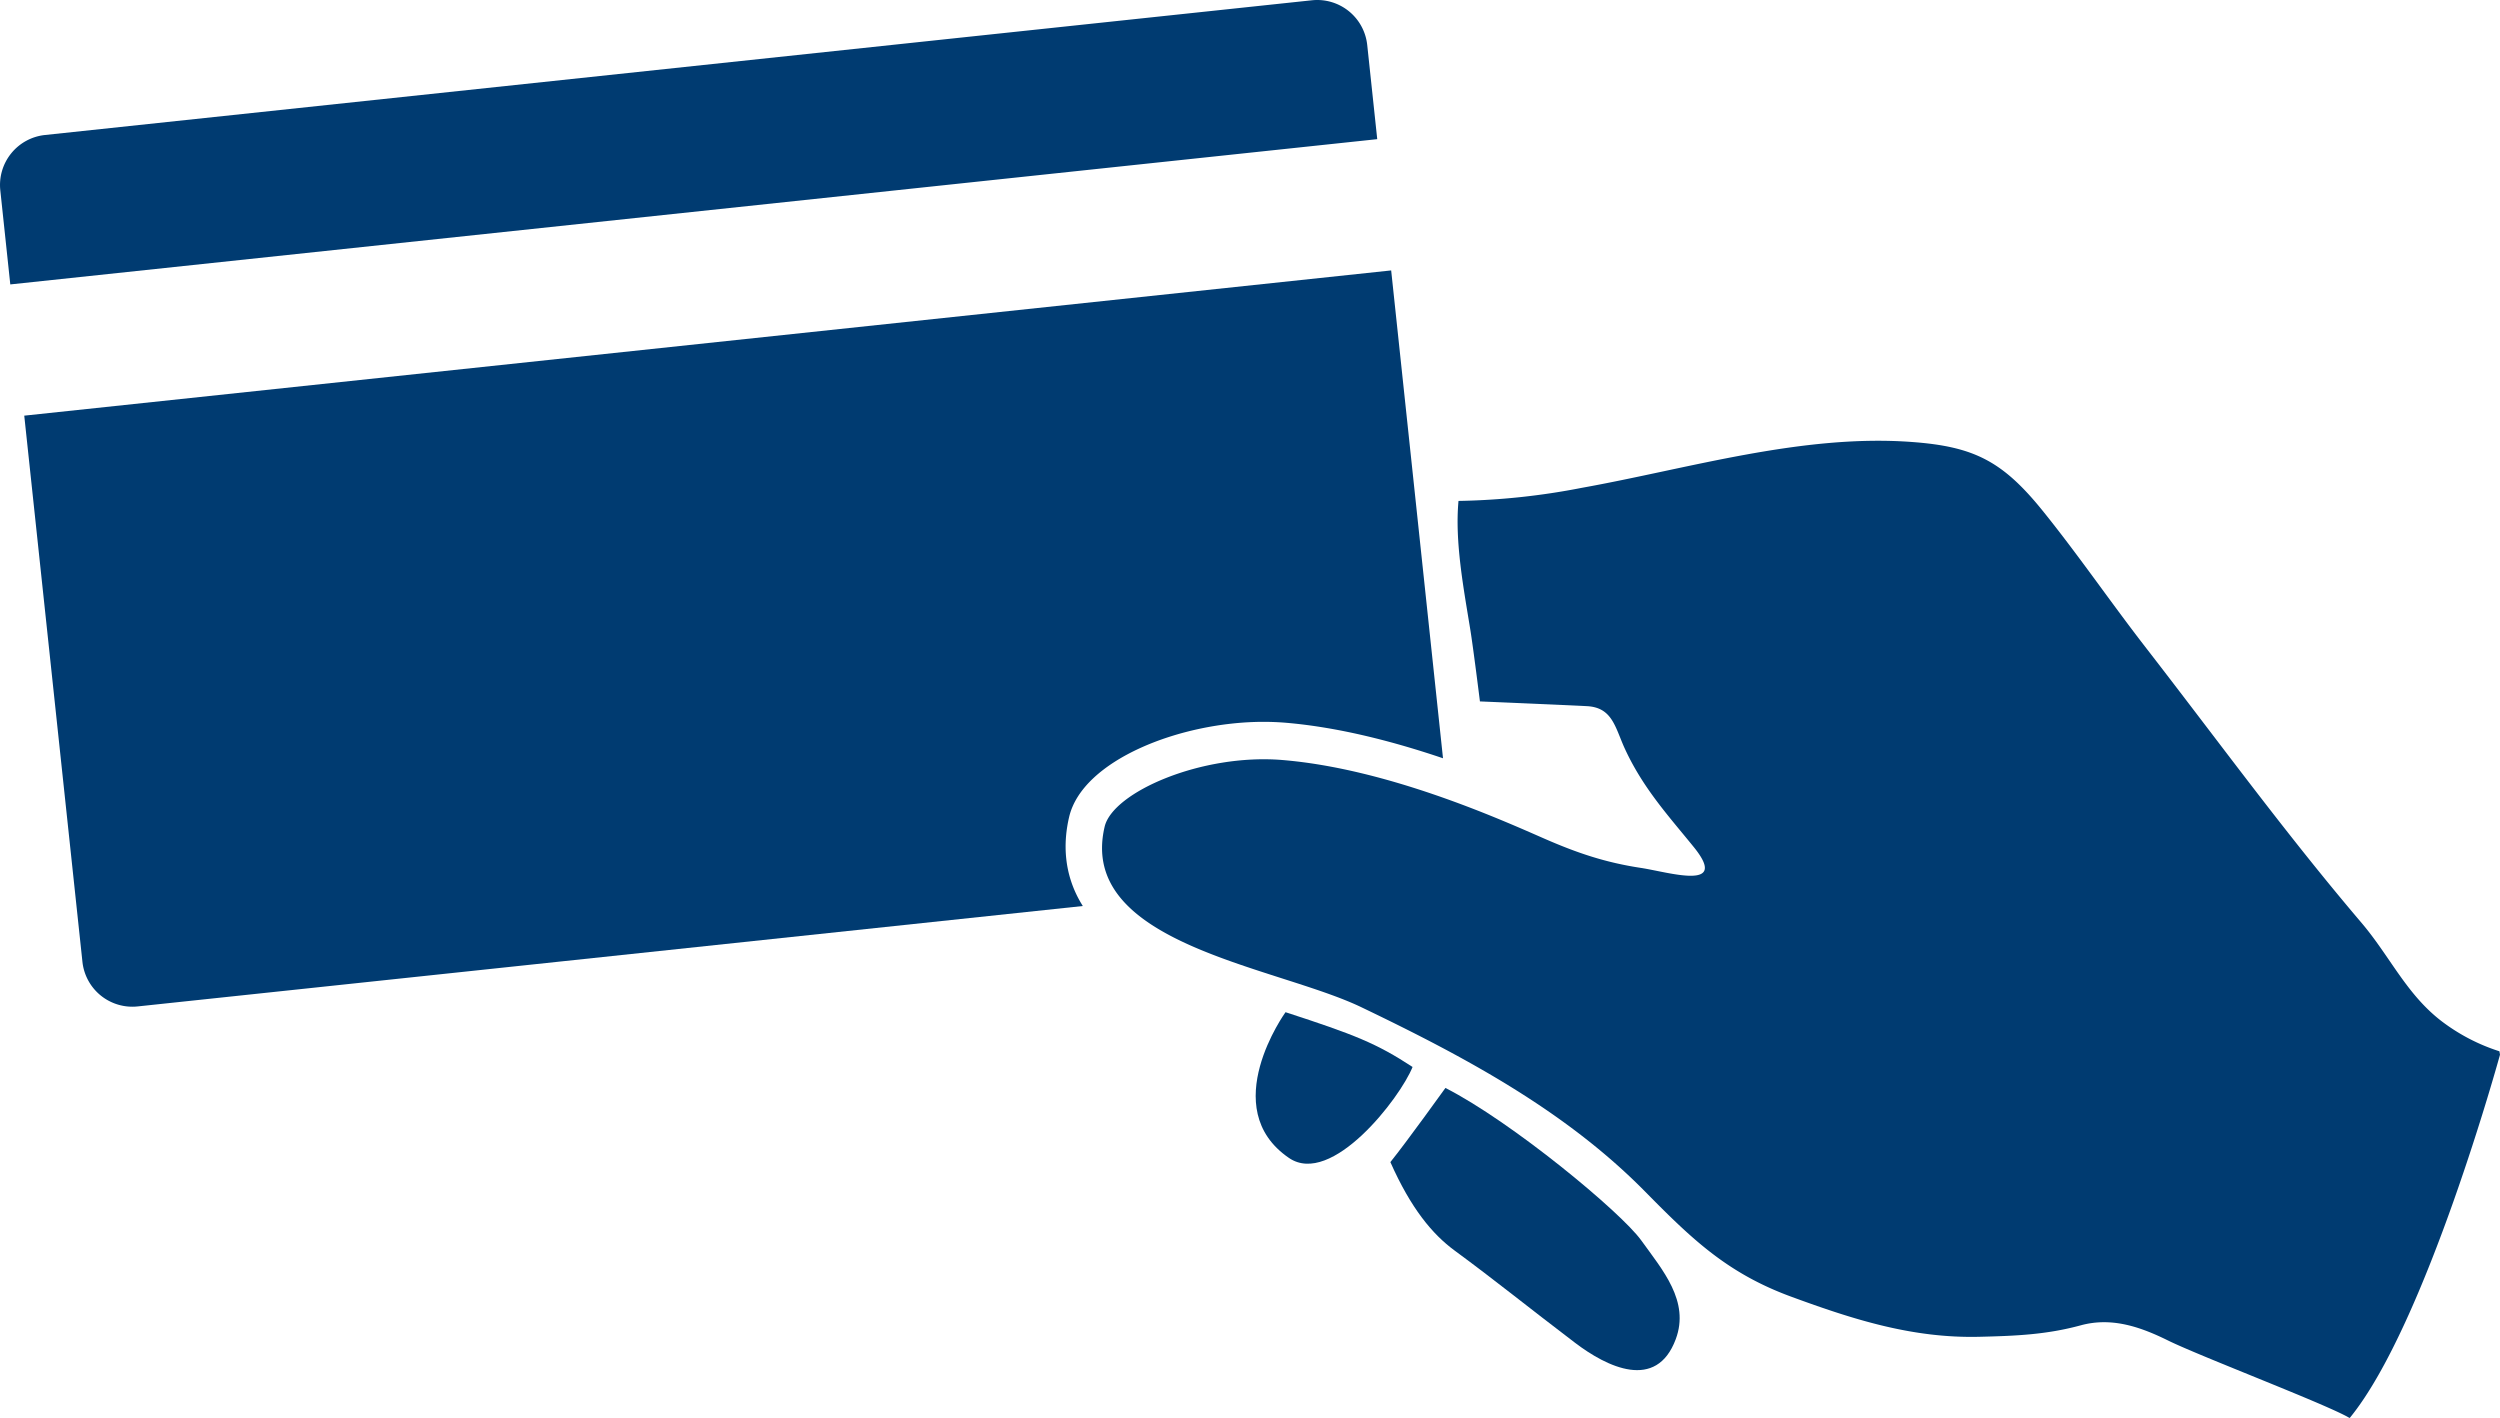
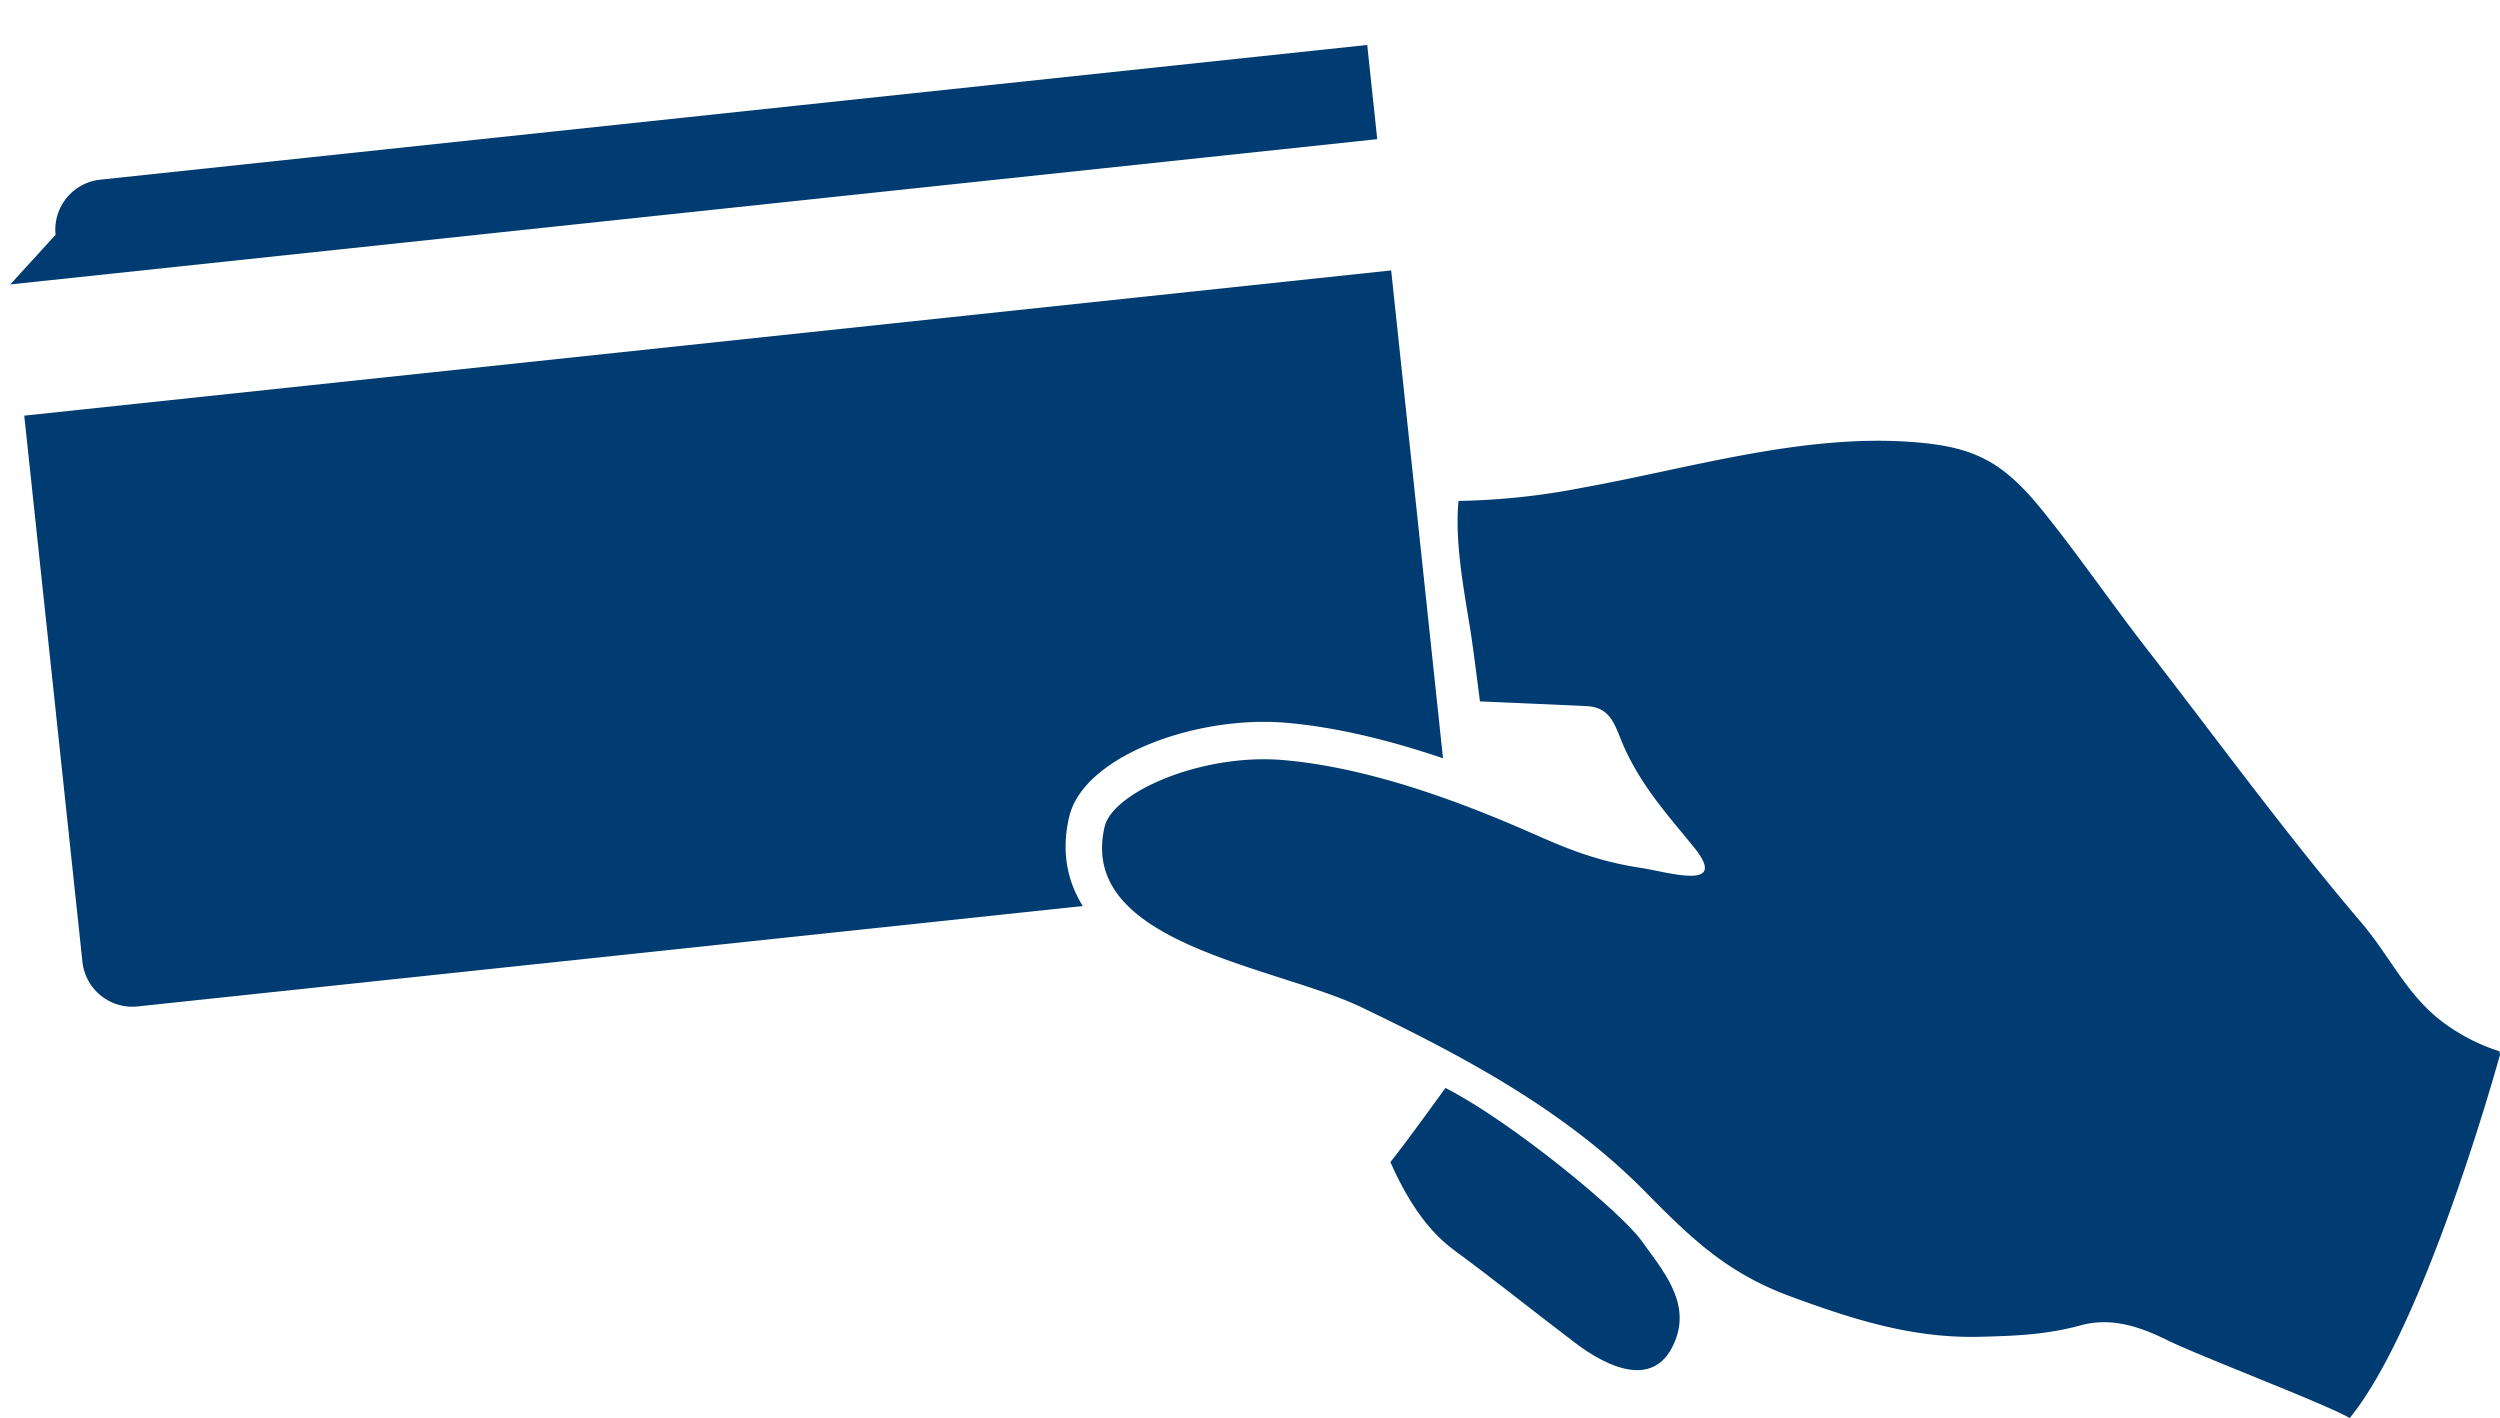
<svg xmlns="http://www.w3.org/2000/svg" viewBox="0 0 816.49 463.08">
  <g id="Layer_2" data-name="Layer 2">
    <g id="Layer_1-2" data-name="Layer 1">
-       <path d="M446.53,14.68A16.43,16.43,0,0,0,428.47.09l-413.79,44a16.42,16.42,0,0,0-14.59,18L3.36,92.89,449.8,45.45Z" style="fill:#003b71" />
+       <path d="M446.53,14.68l-413.79,44a16.42,16.42,0,0,0-14.59,18L3.36,92.89,449.8,45.45Z" style="fill:#003b71" />
      <path d="M349.18,266.8c4.37-18.57,36.35-31.05,63.47-31.05,2.43,0,4.85.1,7.2.29,17.69,1.49,35.8,6.31,51.43,11.61L454.35,88.32,7.92,135.75l19,178.36A16.4,16.4,0,0,0,44.92,328.7l308.72-32.8C347.12,285.53,347.26,275,349.18,266.8Z" style="fill:#003b71" />
      <path d="M816.49,344.46c-.06-.37-.13-.74-.18-1.11a62.65,62.65,0,0,1-18.88-9.82c-11.53-8.83-16.88-21.22-26.23-32.21-24.85-29.2-46.68-59.24-70.74-90.27C689,196.24,678.6,181,666.89,166.52c-13.07-16.1-22.46-20.71-42.61-22.18-35.92-2.63-72.95,8.76-107.76,15a228.65,228.65,0,0,1-40.18,4.26c-1.23,13.29,1.66,28.5,3.84,41.94,1,6.17,3.16,23.54,3.16,23.54s29.17,1.23,35,1.55c8,.45,9.08,6.48,12,13.17,6,13.38,14.56,22.62,22.86,32.87,11.76,14.52-8.25,8.15-17.32,6.78-11.6-1.76-20.8-4.87-31.72-9.65-14.87-6.52-51.09-22.71-85.2-25.57C392.56,246,363.42,258.7,360.77,270c-9,38.33,56,45.52,83.94,59,33.52,16.09,66.46,33.66,92.58,60.17,15.24,15.47,26.78,26.62,47.63,34.29,20.52,7.55,39.81,13.66,61.53,13.13,12-.29,21.91-.7,33.13-3.75,10.1-2.75,19.47.51,28.43,4.93,10.53,5.2,52.41,21.11,59.38,25.36C792.28,432.78,816.49,344.46,816.49,344.46Z" style="fill:#003b71" />
      <path d="M472.07,355.32c21.68,11.05,57.32,40.56,63.95,49.78,7,9.74,15.9,19.88,11.27,32.28-6.33,17-22.43,9.12-32.9,1.16-15.54-11.81-26.11-20.41-39.3-30.1-7.3-5.36-14.29-13.78-21-28.9C459.37,373,472.07,355.32,472.07,355.32Z" style="fill:#003b71" />
-       <path d="M419.85,330.58c22.63,7.37,29.69,10.16,41.49,17.89-4.07,10.14-26.45,39.23-40.37,29.71C397.19,361.93,419.85,330.58,419.85,330.58Z" style="fill:#003b71" />
    </g>
  </g>
</svg>